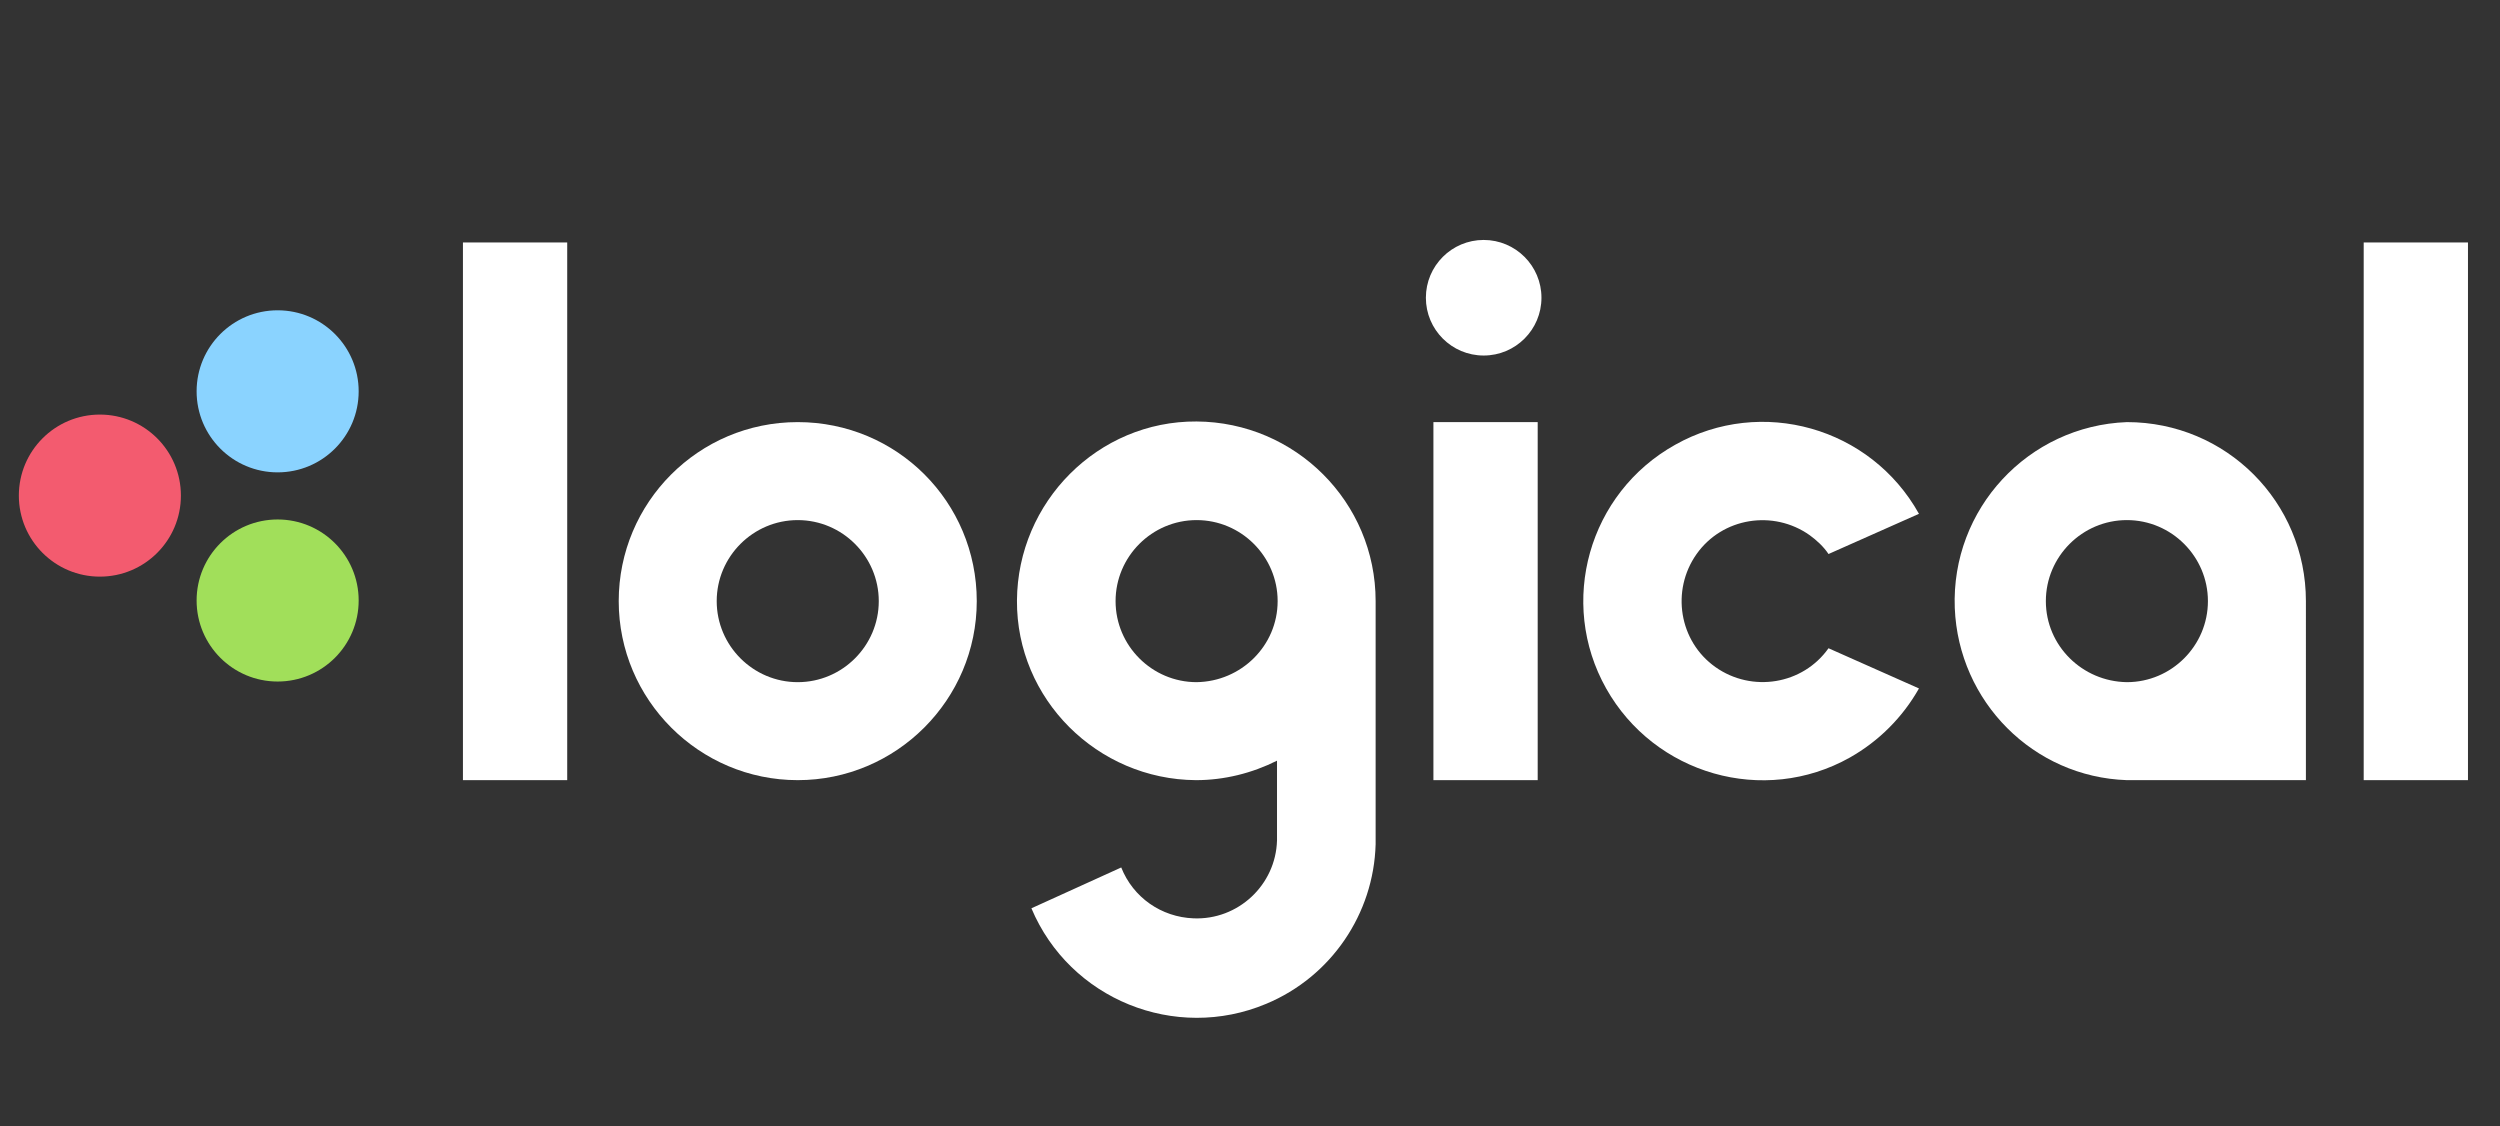
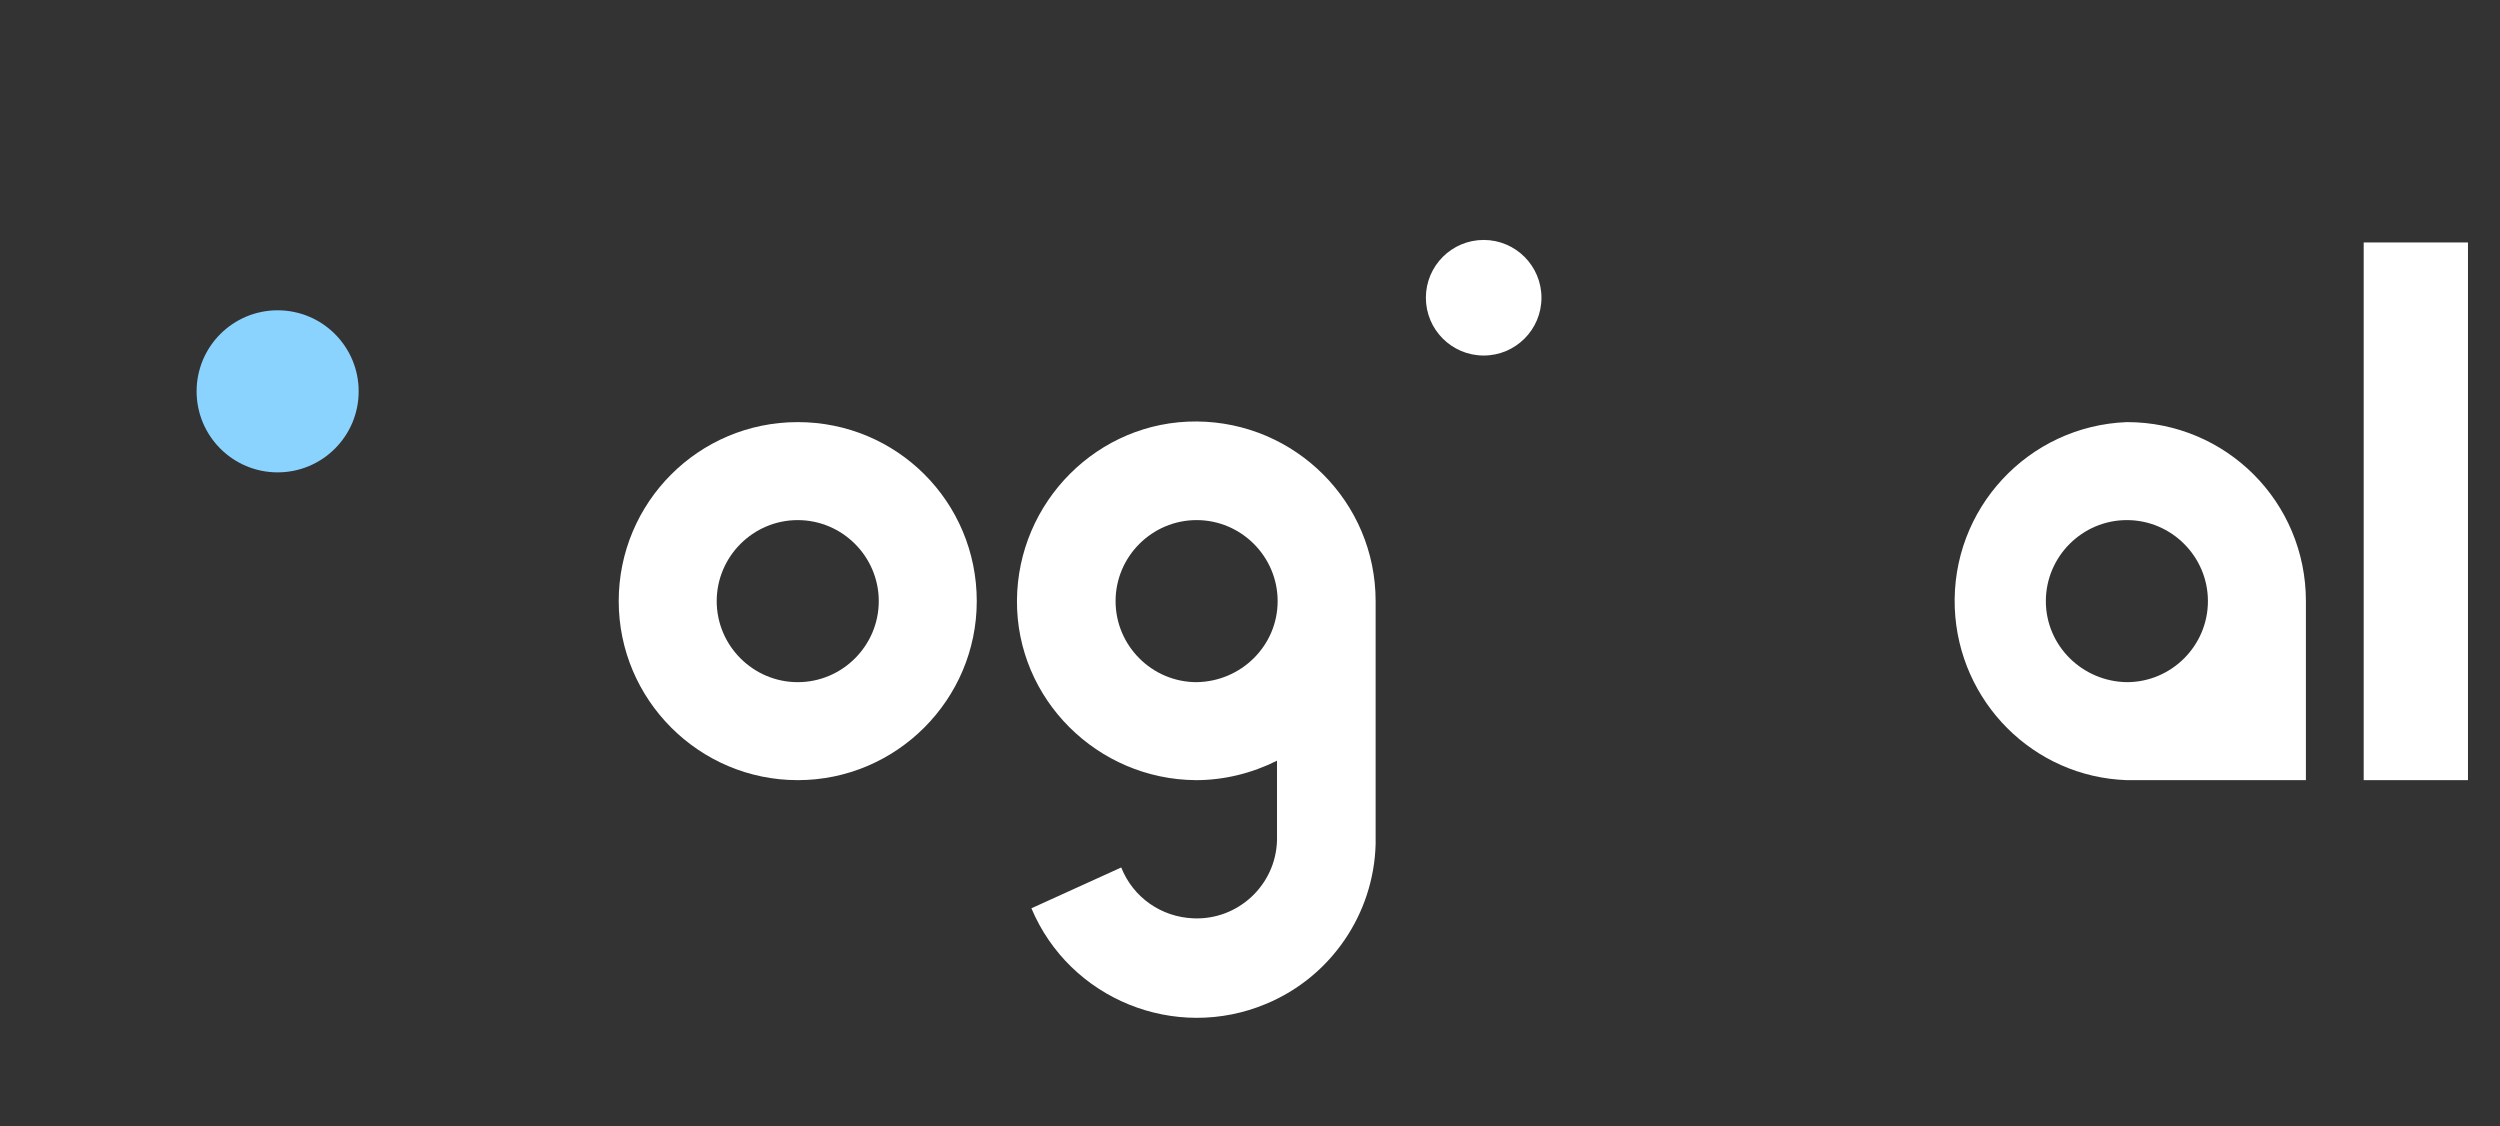
<svg xmlns="http://www.w3.org/2000/svg" version="1.1" id="Layer_1" x="0px" y="0px" viewBox="0 0 398 179.3" style="enable-background:new 0 0 398 179.3;" xml:space="preserve">
  <rect x="0" y="0" width="398" height="179.3" fill="#333333" stroke="none" />
  <style type="text/css">
	.st0{fill:#FFFFFF;}
	.st1{fill:#F35B6F;}
	.st2{fill:#A1DF5A;}
	.st3{fill:#8AD3FF;}
	.st4{opacity:0;}
</style>
  <title>ascent-graphic_Artboard 15</title>
  <g>
-     <rect x="73.7" y="38.6" class="st0" width="16.6" height="85.6" />
    <path class="st0" d="M127,82.8c7.1,0,12.9,5.8,12.9,12.9c0,7.1-5.8,12.9-12.9,12.9c-7.1,0-12.9-5.8-12.9-12.9l0,0   C114.1,88.6,119.9,82.8,127,82.8 M127,67.2c-15.8,0-28.5,12.8-28.5,28.5s12.8,28.5,28.5,28.5s28.5-12.8,28.5-28.5v0   C155.5,79.9,142.8,67.2,127,67.2z" />
-     <rect x="228.2" y="67.2" class="st0" width="16.6" height="57" />
    <rect x="376.3" y="38.6" class="st0" width="16.6" height="85.6" />
    <circle class="st0" cx="236.2" cy="47.4" r="9.2" />
    <path class="st0" d="M164.2,144.6c6.1,14.5,22.9,21.3,37.4,15.2c10.3-4.3,17.1-14.3,17.4-25.4l0,0V95.7c0-15.8-12.8-28.5-28.5-28.6   s-28.5,12.8-28.6,28.5s12.8,28.5,28.5,28.6c4.5,0,8.9-1.1,12.9-3.1v12.7l0,0c-0.2,7.1-6.2,12.7-13.3,12.4   c-5.1-0.2-9.6-3.3-11.5-8.1L164.2,144.6z M190.5,108.6c-7.1,0-12.9-5.8-12.9-12.9c0-7.1,5.8-12.9,12.9-12.9   c7.1,0,12.9,5.8,12.9,12.9C203.4,102.8,197.6,108.5,190.5,108.6z" />
-     <path class="st0" d="M305.5,81.8c-7.7-13.8-25.1-18.7-38.8-11c-13.8,7.7-18.7,25.1-11,38.8s25.1,18.7,38.8,11   c4.6-2.6,8.4-6.4,11-11l-14.4-6.4c-4.1,5.8-12.2,7.1-18,3c-5.8-4.1-7.1-12.2-3-18c4.1-5.8,12.2-7.1,18-3c1.1,0.8,2.2,1.8,3,3   L305.5,81.8z" />
    <path class="st0" d="M338.6,67.2c-15.7,0.6-28,13.8-27.4,29.6c0.6,14.9,12.5,26.9,27.4,27.4h28.5V95.7   C367.1,79.9,354.4,67.2,338.6,67.2z M325.7,95.7c0-7.1,5.8-12.9,12.9-12.9s12.9,5.8,12.9,12.9s-5.8,12.9-12.9,12.9   C331.5,108.5,325.7,102.8,325.7,95.7z" />
-     <circle class="st1" cx="15.9" cy="78.9" r="12.9" />
-     <circle class="st2" cx="44.2" cy="95.6" r="12.9" />
    <circle class="st3" cx="44.2" cy="62.3" r="12.9" />
  </g>
  <g>
    <g class="st4">
      <path d="M397.1,1v177.3H0.9V1H397.1 M398,0H0v179.3h398V0z" />
    </g>
  </g>
</svg>